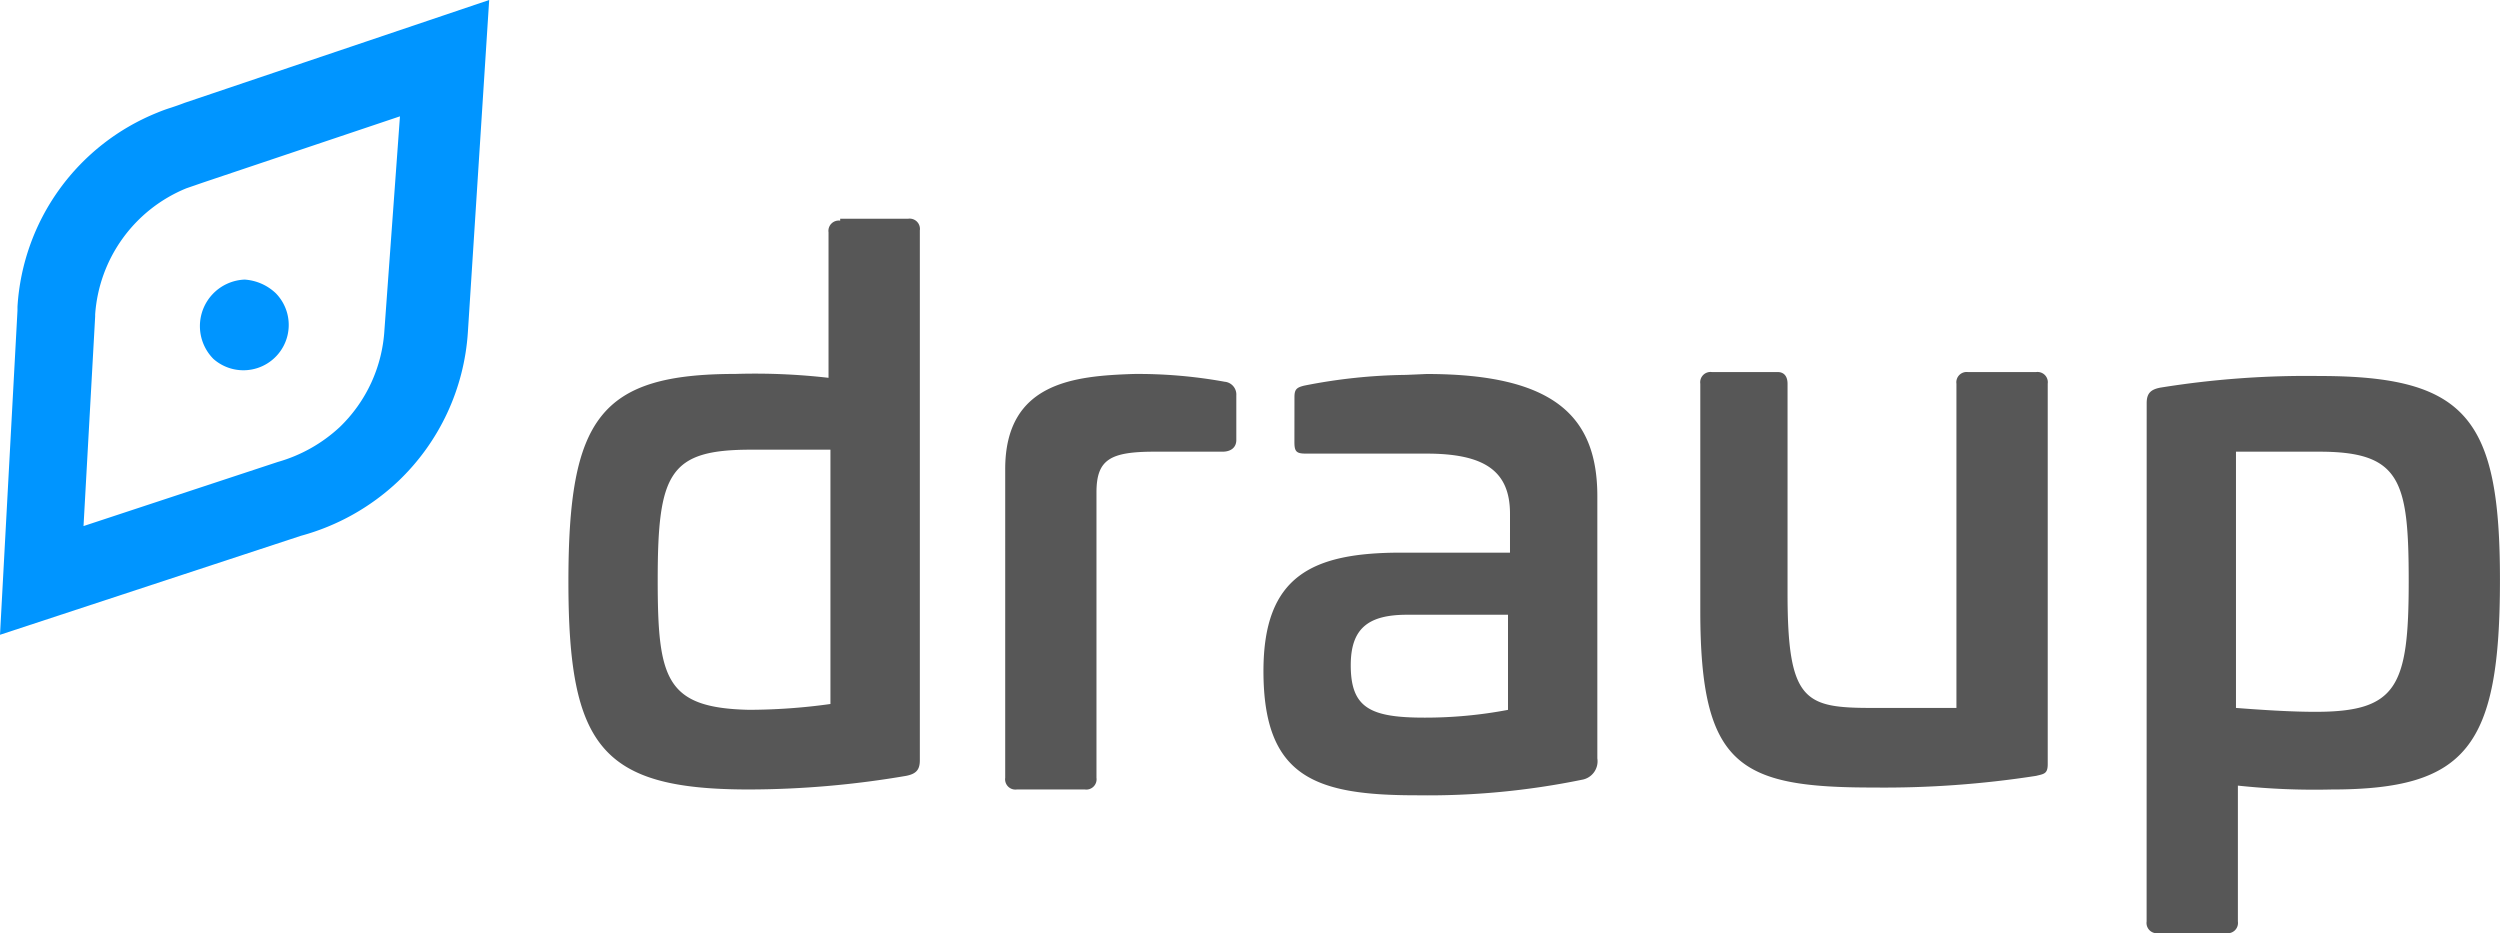
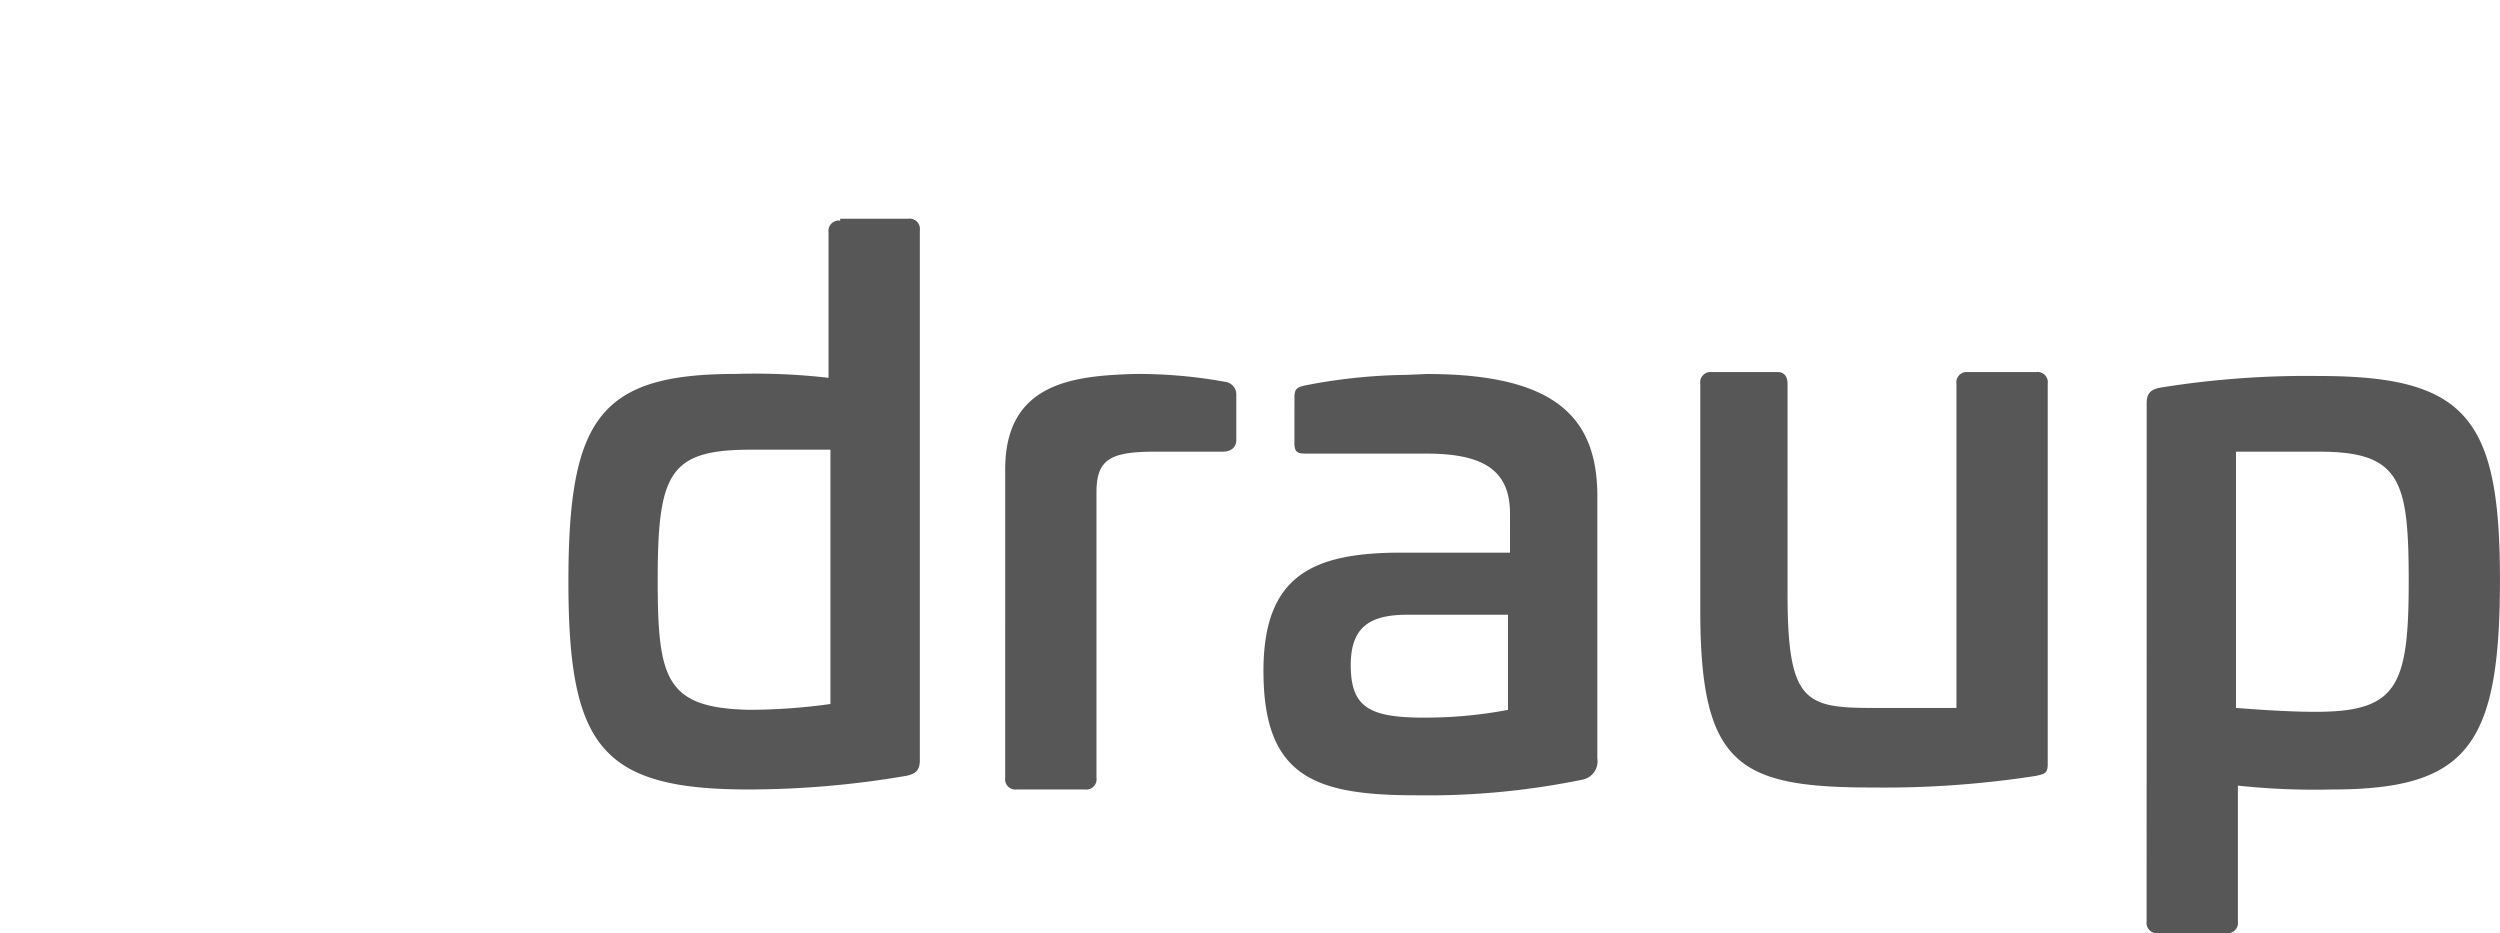
<svg xmlns="http://www.w3.org/2000/svg" id="Logo" width="110" height="41.057" viewBox="0 0 110 41.057">
  <path id="Path_29" data-name="Path 29" d="M30.958,7.085a.453.453,0,0,0-.513.512V14a28.4,28.4,0,0,0-4.1-.171C20.367,13.833,19,15.8,19,22.973c0,7.26,1.452,9.14,7.944,9.14a41.324,41.324,0,0,0,6.919-.6c.427-.085.6-.256.6-.683V7.512A.453.453,0,0,0,33.948,7h-2.99Zm-8.029,15.8c0-4.7.512-5.723,4.1-5.723h3.5v11.19a26.262,26.262,0,0,1-3.588.256C23.271,28.525,22.929,27.244,22.929,22.888Zm15.29-4.869V31.6a.453.453,0,0,0,.513.513h2.99a.453.453,0,0,0,.513-.513V19.044c0-1.452.6-1.794,2.563-1.794h2.99c.342,0,.6-.171.6-.513V14.773a.565.565,0,0,0-.512-.6,21.241,21.241,0,0,0-4.015-.342C41.294,13.919,38.219,14.175,38.219,18.019Zm12.727-3.16c0-.342.085-.427.427-.512a24.212,24.212,0,0,1,4.483-.473h0c.3-.012.6-.025.9-.039,5.638,0,7.517,1.879,7.517,5.381V30.746a.824.824,0,0,1-.683.94,33.762,33.762,0,0,1-7.26.683c-4.442,0-6.748-.769-6.748-5.467,0-4.185,2.135-5.21,6.065-5.21h4.783V19.983c0-1.879-1.11-2.648-3.673-2.648h-5.3c-.427,0-.513-.085-.513-.513ZM55.9,24.425c-1.708,0-2.477.6-2.477,2.221,0,1.879.854,2.306,3.246,2.306a19.578,19.578,0,0,0,3.673-.342V24.425ZM80.586,13.748a.453.453,0,0,0-.513.513V28.525H76.4c-2.99,0-3.758-.256-3.758-5.04V14.26c0-.342-.171-.513-.427-.513h-2.9a.453.453,0,0,0-.512.513v9.994c0,6.833,1.708,7.773,7.6,7.773a43.58,43.58,0,0,0,7.175-.513c.342-.085.512-.085.512-.513V14.26a.453.453,0,0,0-.512-.513Zm7.858,1.367c0-.427.171-.6.6-.683a40.408,40.408,0,0,1,7-.512c6.492,0,7.944,1.879,7.944,8.969,0,7.346-1.452,9.225-7.431,9.225a31.552,31.552,0,0,1-4.1-.171v5.979a.453.453,0,0,1-.513.513h-2.99a.453.453,0,0,1-.513-.513Zm3.929,2.135V28.525c1.11.085,2.392.171,3.5.171,3.588,0,4.1-1.11,4.1-5.723,0-4.442-.342-5.723-3.929-5.723Z" transform="translate(6.01 2.624)" fill="#575757" fill-rule="evenodd" />
-   <path id="Path_30" data-name="Path 30" d="M8.33,4.74c.192-.064.384-.128.6-.213L22.337,0,21.4,14.606a9.934,9.934,0,0,1-3.075,6.577,10.073,10.073,0,0,1-4.271,2.392L.813,27.931l.769-14.265V13.5a9.85,9.85,0,0,1,6.15-8.542C7.945,4.869,8.137,4.8,8.33,4.74Zm.683,3.545A6.479,6.479,0,0,0,5,13.837v.085l-.512,9.225,8.542-2.819a6.678,6.678,0,0,0,2.733-1.538,6.457,6.457,0,0,0,1.965-4.271l.683-9.4-8.627,2.9Zm1.2,7.517a2.049,2.049,0,0,1,1.367-3.5,2.2,2.2,0,0,1,1.367.6,1.994,1.994,0,0,1-2.733,2.9Z" transform="translate(-0.813)" fill="#0095ff" fill-rule="evenodd" />
</svg>